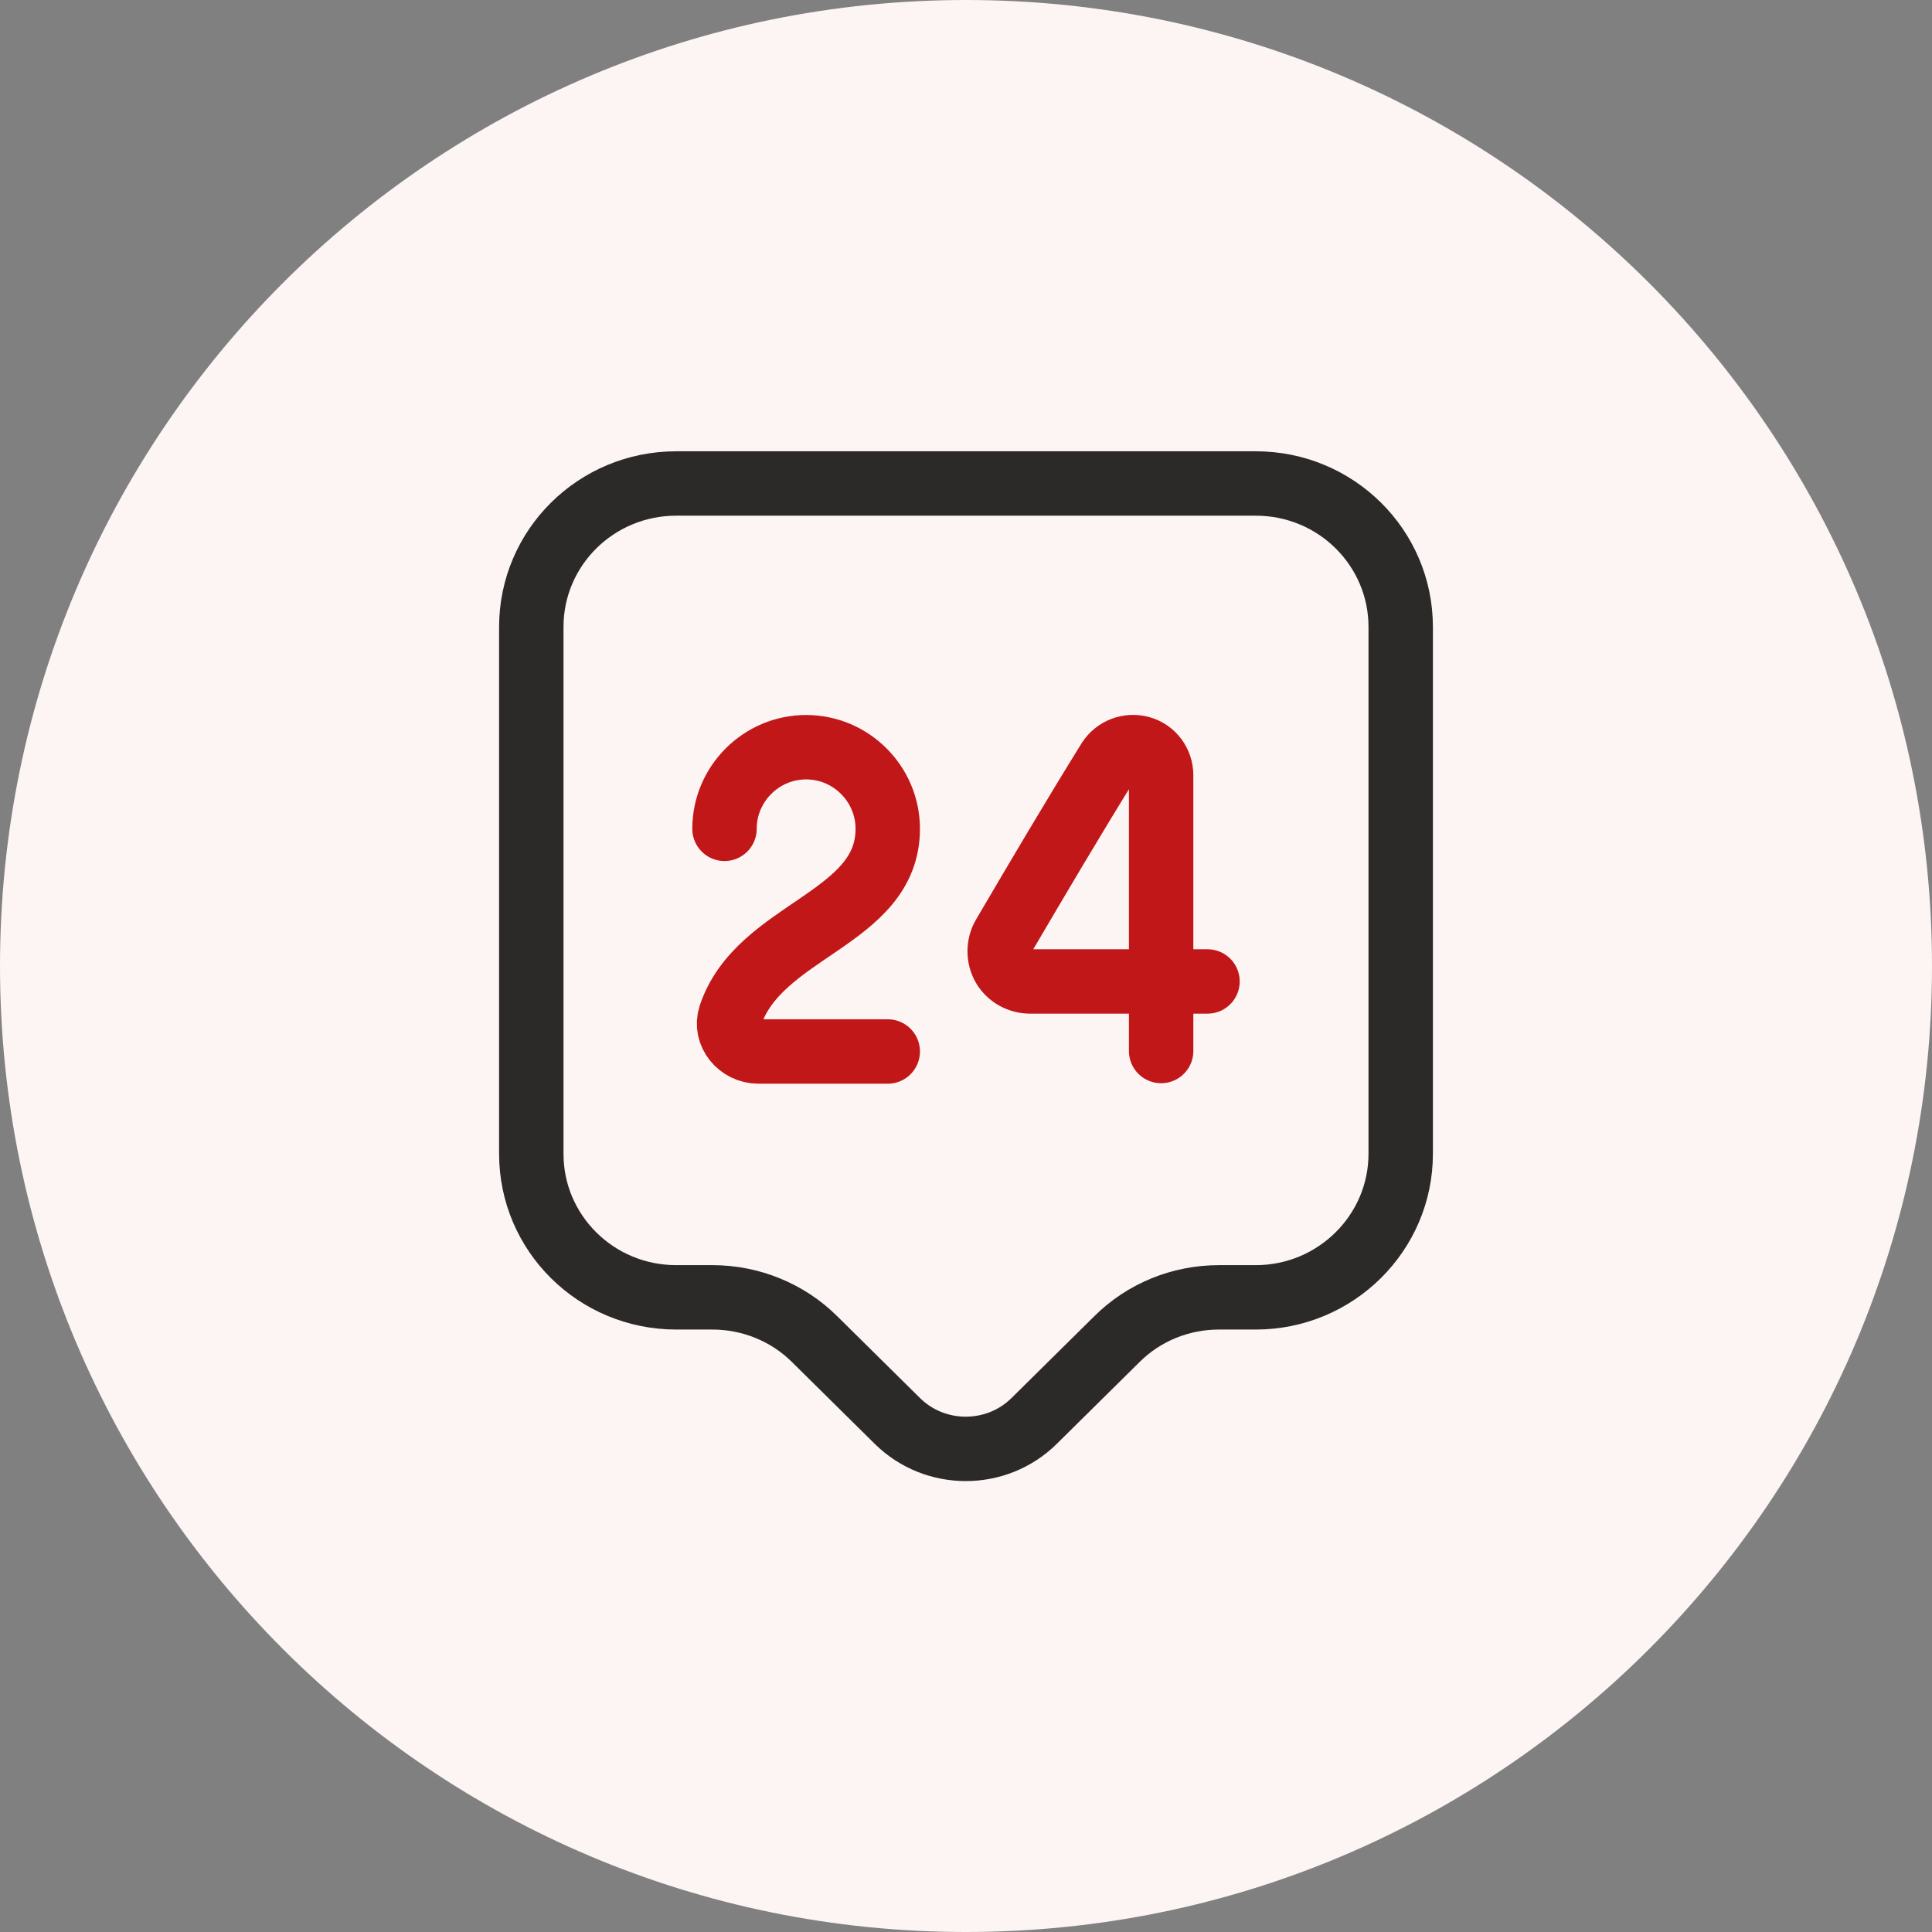
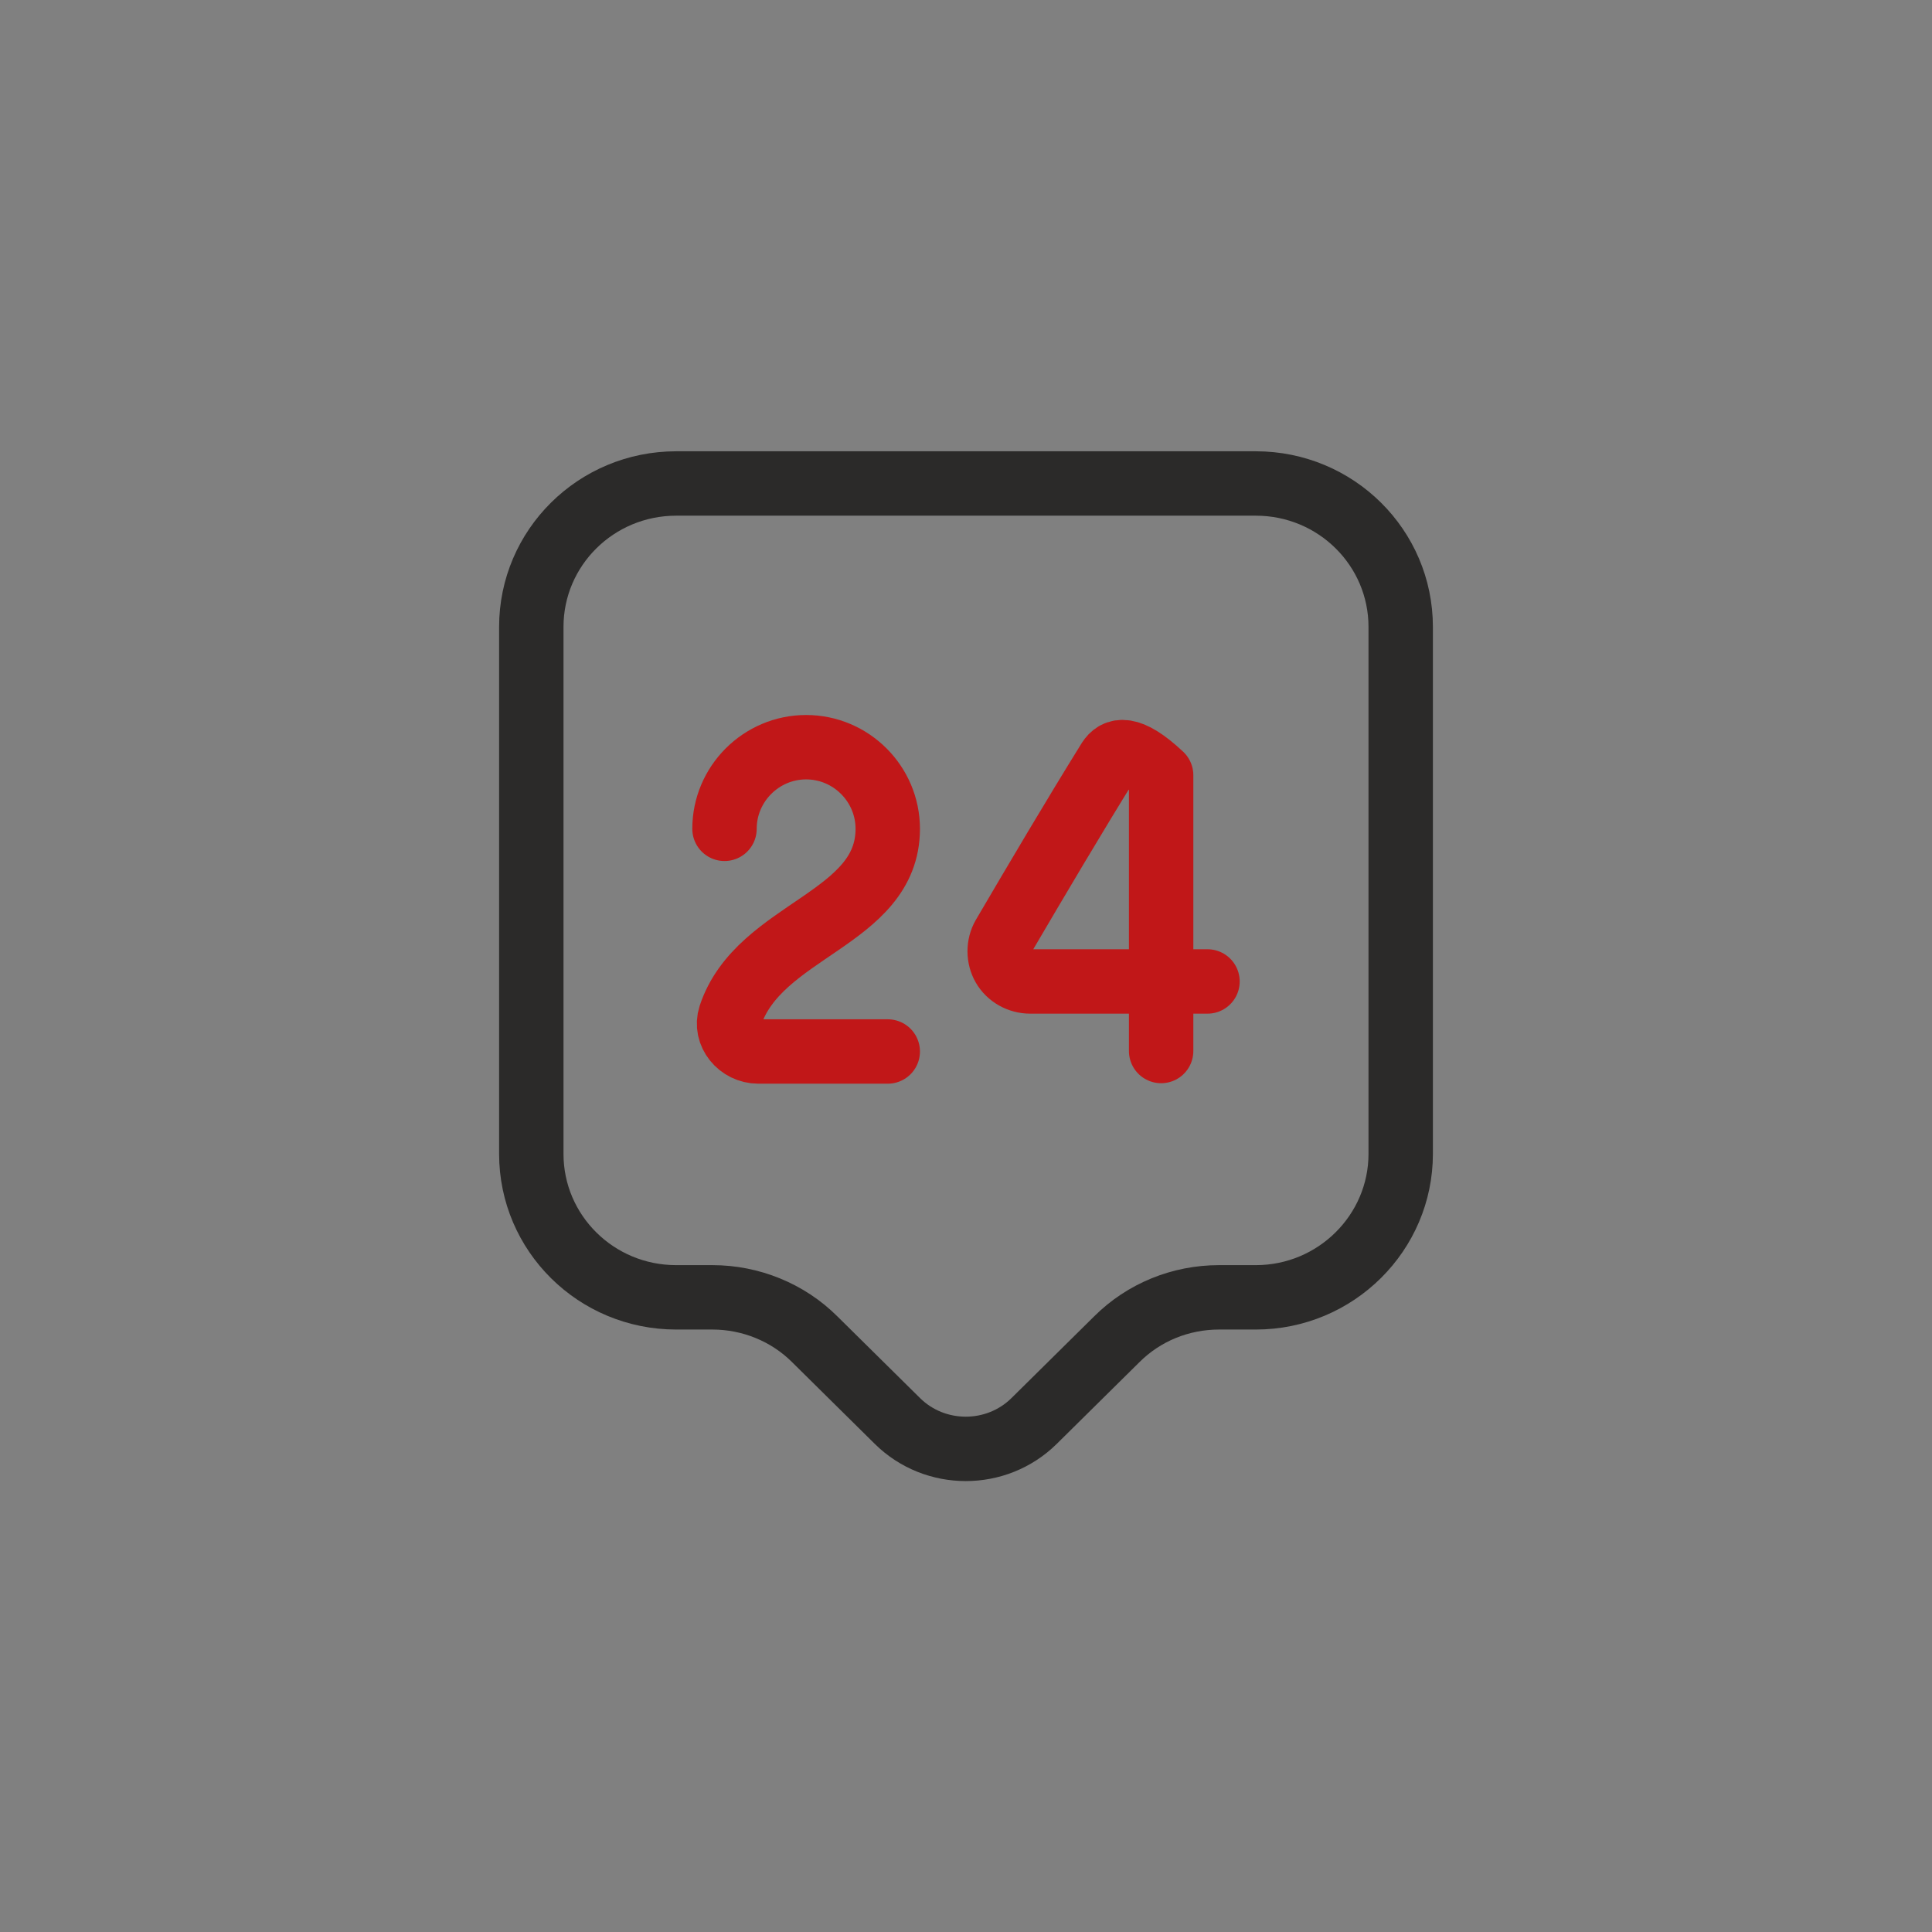
<svg xmlns="http://www.w3.org/2000/svg" width="60" height="60" viewBox="0 0 60 60" fill="none">
  <rect x="0" y="0" width="60" height="60" fill="#808080" stroke="none" />
-   <path fill-rule="evenodd" clip-rule="evenodd" d="M30 60C46.569 60 60 46.569 60 30C60 13.431 46.569 0 30 0C13.431 0 0 13.431 0 30C0 46.569 13.431 60 30 60Z" fill="#FDF4F4" />
  <path d="M39 40.29H37.86C36.66 40.29 35.52 40.755 34.68 41.595L32.115 44.13C30.945 45.285 29.04 45.285 27.87 44.13L25.305 41.595C24.465 40.755 23.31 40.29 22.125 40.29H21C18.51 40.29 16.5 38.295 16.5 35.835V19.47C16.5 17.01 18.51 15.015 21 15.015H39C41.49 15.015 43.5 17.01 43.5 19.47V35.835C43.5 38.28 41.49 40.29 39 40.29Z" stroke="#2B2A29" stroke-width="2" stroke-miterlimit="10" stroke-linecap="round" stroke-linejoin="round" />
  <path d="M22.5 25.74C22.5 24.345 23.64 23.205 25.035 23.205C26.43 23.205 27.57 24.345 27.57 25.74C27.57 28.56 23.565 28.86 22.68 31.545C22.5 32.1 22.965 32.655 23.55 32.655H27.57" stroke="#C11718" stroke-width="2" stroke-linecap="round" stroke-linejoin="round" />
-   <path d="M36.06 32.64V24.075C36.06 23.685 35.805 23.34 35.43 23.235C35.055 23.13 34.65 23.28 34.44 23.61C33.36 25.35 32.19 27.33 31.17 29.07C31.005 29.355 31.005 29.73 31.17 30.015C31.335 30.3 31.65 30.48 31.995 30.48H37.5" stroke="#C11718" stroke-width="2" stroke-linecap="round" stroke-linejoin="round" />
+   <path d="M36.06 32.64V24.075C35.055 23.13 34.65 23.28 34.44 23.61C33.36 25.35 32.19 27.33 31.17 29.07C31.005 29.355 31.005 29.73 31.17 30.015C31.335 30.3 31.65 30.48 31.995 30.48H37.5" stroke="#C11718" stroke-width="2" stroke-linecap="round" stroke-linejoin="round" />
</svg>